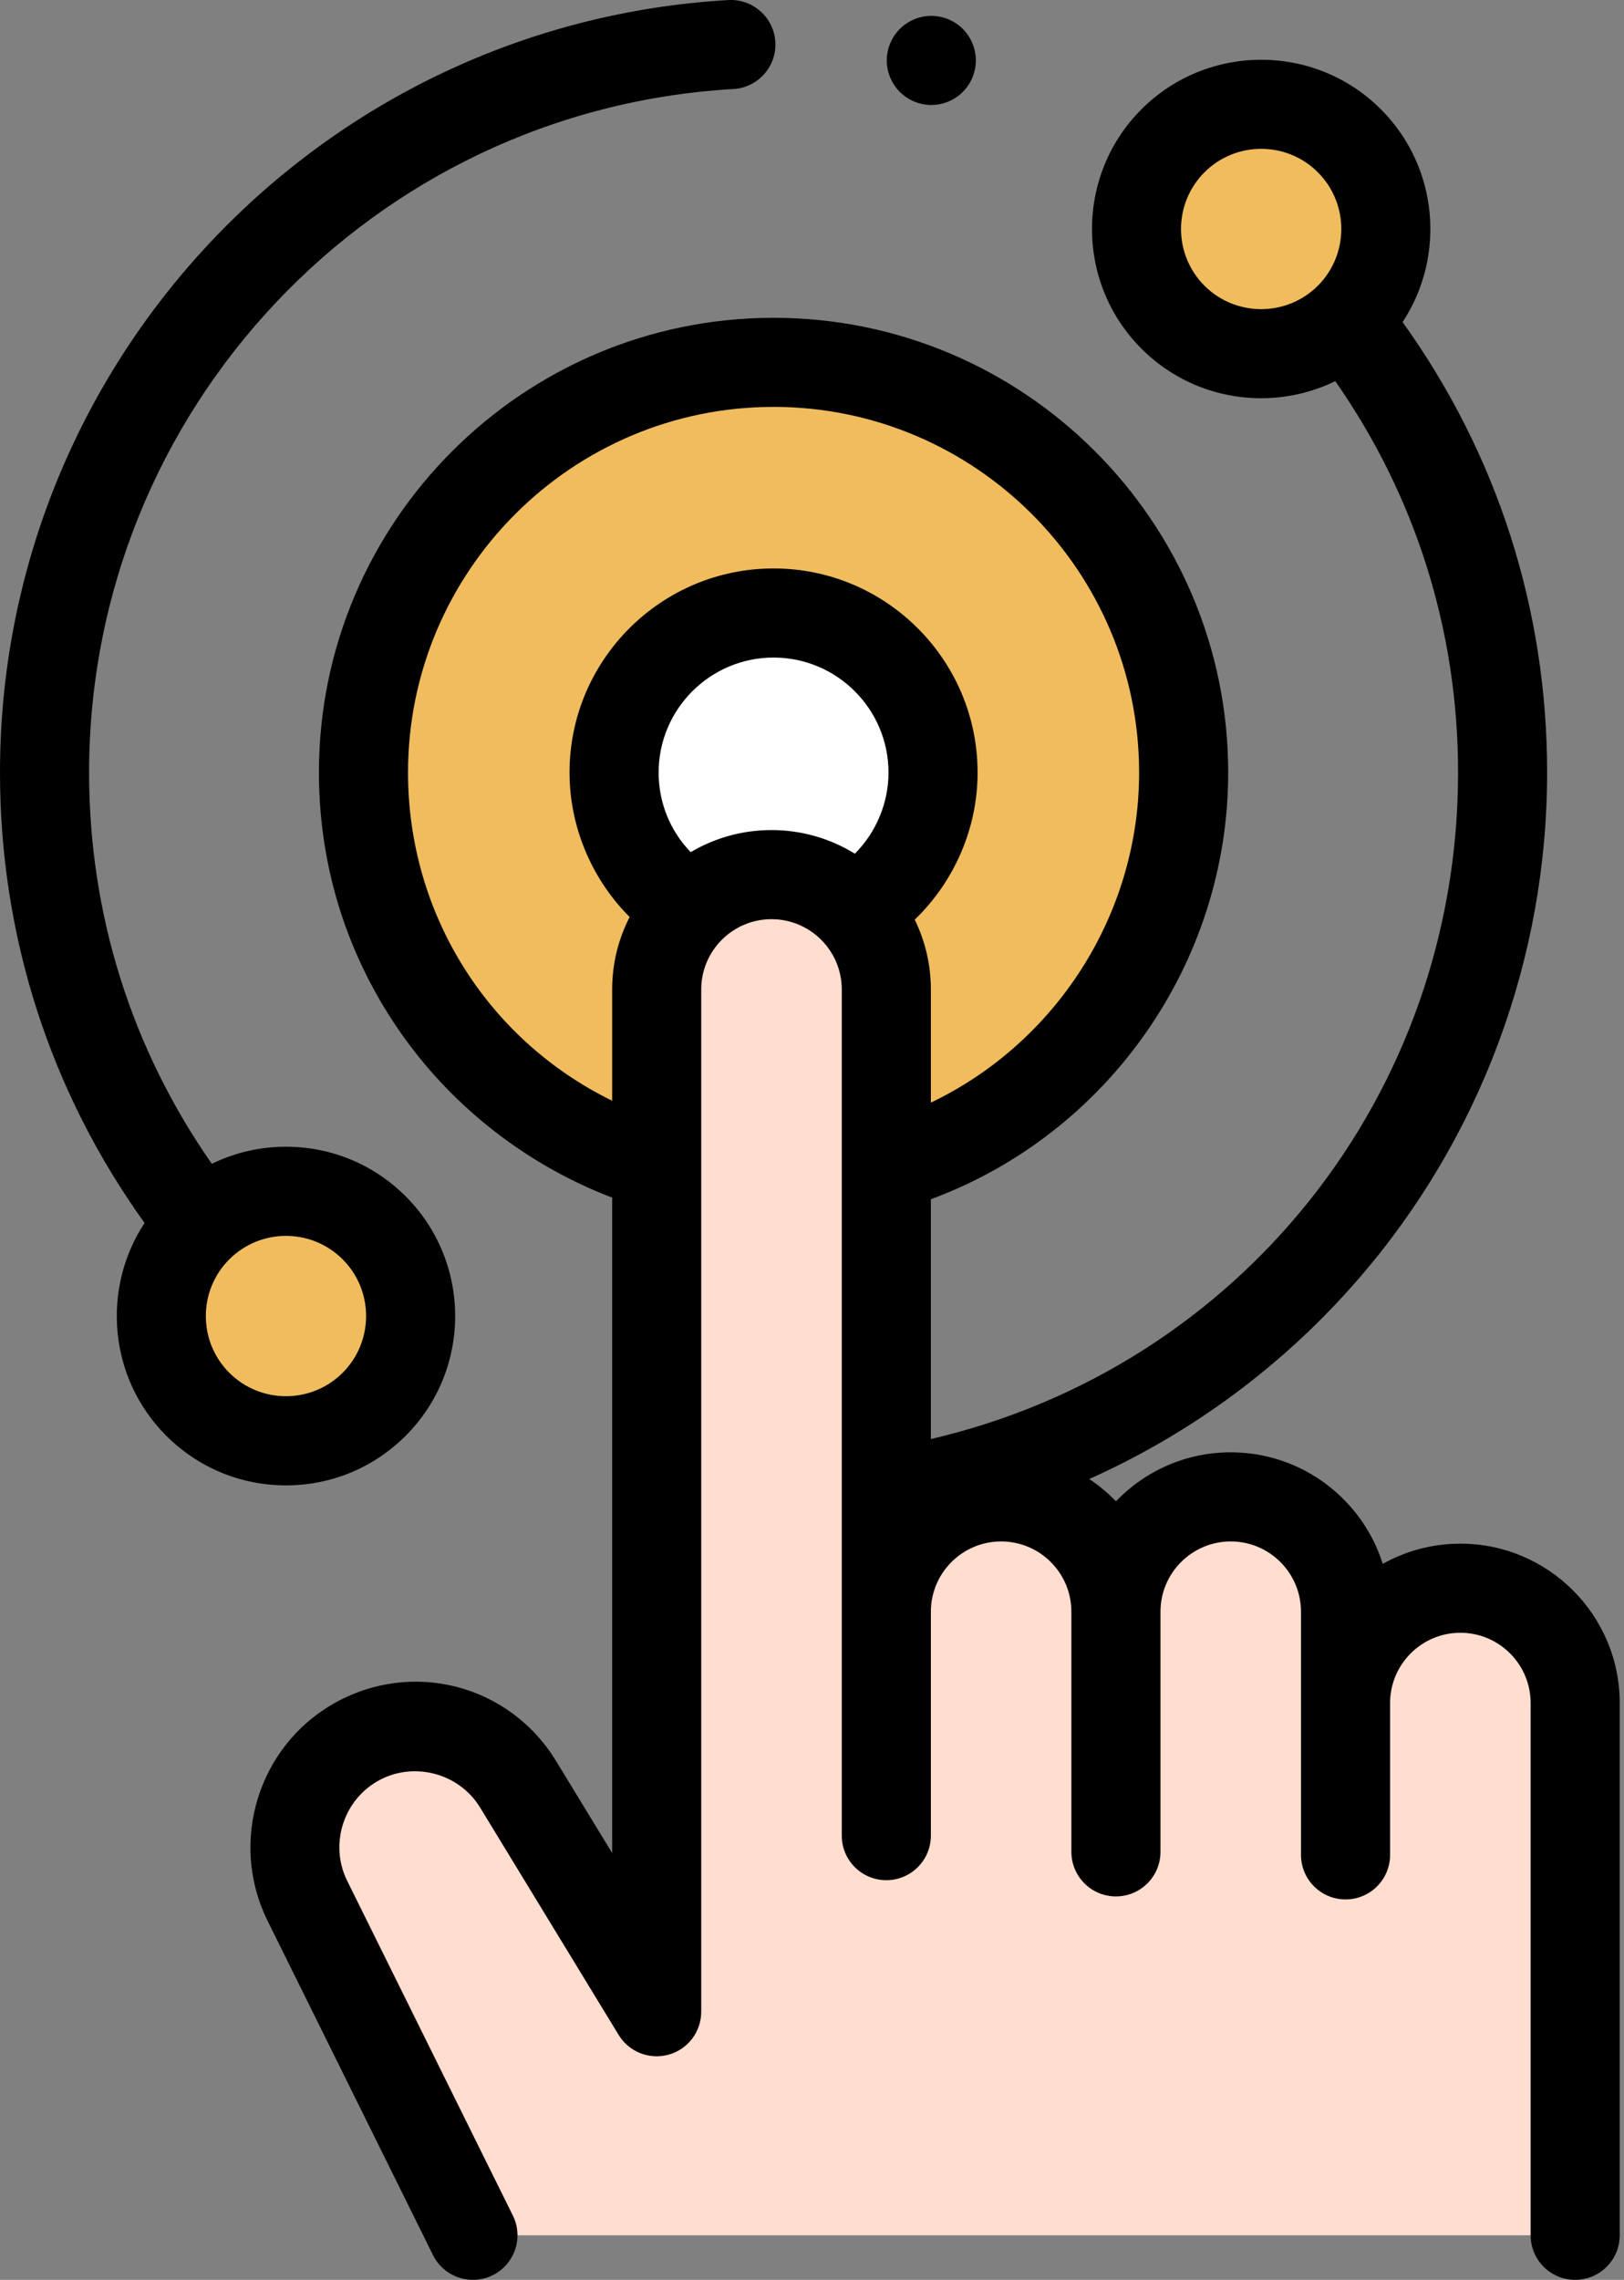
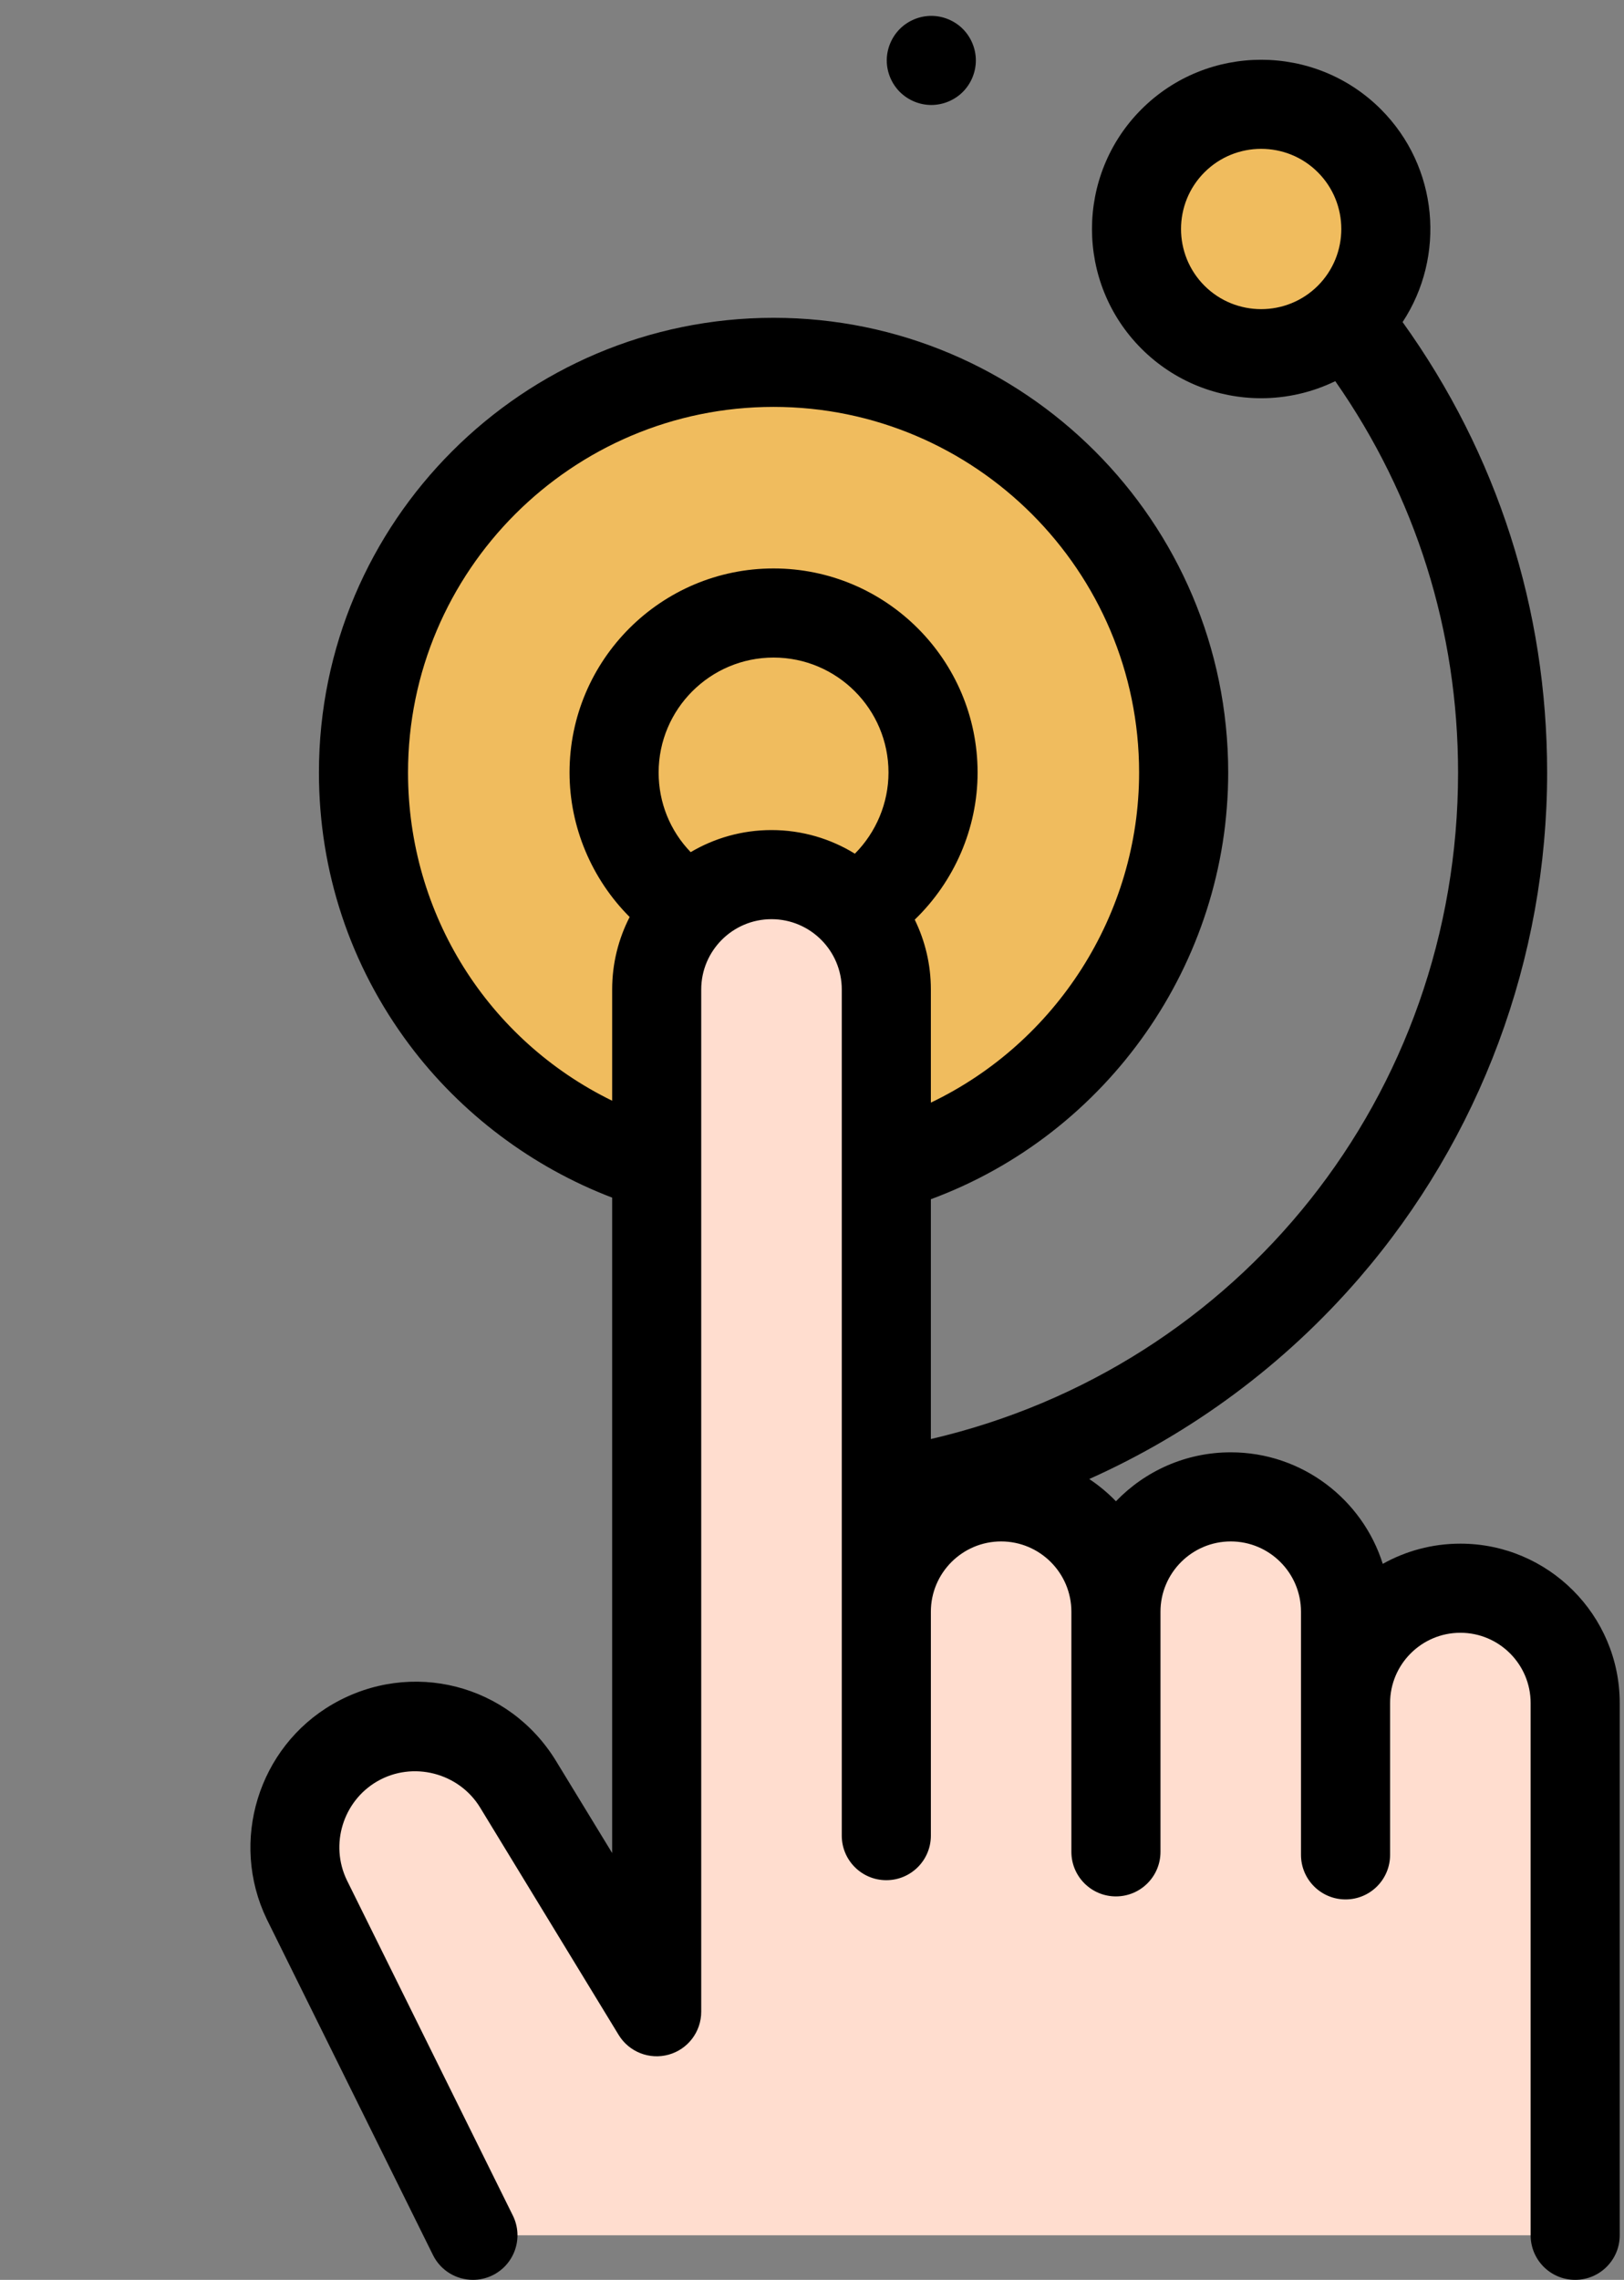
<svg xmlns="http://www.w3.org/2000/svg" width="57px" height="80px" viewBox="0 0 57 80" version="1.1">
  <rect x="0" y="0" width="57" height="80" fill="#808080" stroke="none" />
  <title>IT Leasing_icon</title>
  <desc>Created with Sketch.</desc>
  <g id="Page-1" stroke="none" stroke-width="1" fill="none" fill-rule="evenodd">
    <g id="SHRO-Systems(WEB)" transform="translate(-944, -1390)" fill-rule="nonzero">
      <g id="Our-Award-Winning-Se" transform="translate(122, 1266)">
        <g id="-IT-Leasing" transform="translate(770, 83)">
          <g id="IT-Leasing_icon" transform="translate(52, 41)">
            <path d="M41.544,27.108 C41.544,33.107 37.873,38.249 32.655,40.411 C30.96,41.113 29.101,41.501 27.151,41.501 C25.088,41.501 23.127,41.067 21.354,40.286 C16.292,38.055 12.758,32.994 12.758,27.108 C12.758,19.159 19.202,12.715 27.151,12.715 C35.1,12.715 41.544,19.159 41.544,27.108 Z" id="Path" fill="#F0BC5E" />
-             <path d="M32.748,27.108 C32.748,30.199 30.242,32.705 27.151,32.705 C24.06,32.705 21.554,30.199 21.554,27.108 C21.554,24.017 24.06,21.511 27.151,21.511 C30.242,21.511 32.748,24.017 32.748,27.108 Z" id="Path" fill="#FFFFFF" />
            <path d="M44.265,12.413 C41.848,12.413 39.888,10.453 39.888,8.035 C39.888,5.618 41.848,3.658 44.265,3.658 C46.683,3.658 48.643,5.618 48.643,8.035 C48.643,10.453 46.683,12.413 44.265,12.413 Z" id="Path" fill="#F0BC5E" />
-             <path d="M14.415,46.18 C14.415,48.598 12.455,50.558 10.037,50.558 C7.62,50.558 5.66,48.598 5.66,46.18 C5.66,43.763 7.62,41.803 10.037,41.803 C12.455,41.803 14.415,43.763 14.415,46.18 Z" id="Path" fill="#F0BC5E" />
            <path d="M51.257,55.731 C49.031,55.731 47.227,57.535 47.227,59.76 L47.227,56.555 C47.227,54.33 45.423,52.526 43.198,52.526 C40.972,52.526 39.167,54.33 39.167,56.555 C39.167,54.33 37.363,52.526 35.138,52.526 C32.913,52.526 31.108,54.33 31.108,56.555 L31.108,34.72 C31.108,32.495 29.304,30.69 27.078,30.69 C24.853,30.69 23.049,32.495 23.049,34.72 L23.049,70.591 L18.187,62.614 C16.991,60.652 14.449,60.004 12.46,61.152 C10.541,62.26 9.803,64.659 10.766,66.655 L16.598,78.436 L55.286,78.436 L55.286,59.76 C55.286,57.535 53.482,55.731 51.257,55.731 L51.257,55.731 Z" id="Path" fill="#FFDDCF" />
-             <path d="M14.238,50.381 C16.555,48.065 16.555,44.296 14.238,41.979 C13.116,40.858 11.624,40.239 10.037,40.239 C9.12,40.239 8.235,40.447 7.435,40.838 C4.613,36.801 3.127,32.077 3.127,27.108 C3.127,14.391 13.061,3.857 25.742,3.124 C26.605,3.074 27.263,2.335 27.213,1.473 C27.163,0.611 26.424,-0.045 25.562,0.002 C11.228,0.831 0,12.737 0,27.108 C0,32.842 1.752,38.288 5.074,42.914 C3.557,45.219 3.81,48.356 5.836,50.381 C6.959,51.503 8.45,52.122 10.037,52.122 C11.624,52.122 13.116,51.503 14.238,50.381 Z M8.047,44.191 C8.596,43.642 9.316,43.367 10.037,43.367 C10.757,43.367 11.478,43.642 12.027,44.191 C13.124,45.287 13.124,47.073 12.027,48.17 C10.93,49.268 9.144,49.268 8.047,48.17 C6.95,47.073 6.95,45.288 8.047,44.191 Z" id="Shape" fill="#000000" />
            <path d="M48.533,54.876 C47.819,52.61 45.697,50.962 43.198,50.962 C41.616,50.962 40.186,51.622 39.168,52.68 C38.885,52.387 38.571,52.125 38.231,51.899 C41.835,50.286 45.078,47.889 47.701,44.854 C51.958,39.929 54.302,33.626 54.302,27.108 C54.302,21.378 52.55,15.928 49.229,11.302 C50.746,8.997 50.493,5.861 48.466,3.834 C46.15,1.518 42.381,1.518 40.064,3.834 C37.748,6.151 37.748,9.92 40.064,12.236 C41.223,13.395 42.744,13.974 44.265,13.974 C45.157,13.974 46.047,13.773 46.866,13.375 C49.689,17.413 51.176,22.141 51.176,27.108 C51.176,38.418 43.498,47.978 32.672,50.496 L32.672,42.081 C38.872,39.792 43.108,33.799 43.108,27.108 C43.108,18.31 35.95,11.152 27.151,11.152 C18.353,11.152 11.194,18.309 11.194,27.108 C11.194,30.58 12.291,33.882 14.365,36.656 C16.174,39.075 18.677,40.953 21.486,42.025 L21.486,65.023 L19.521,61.801 C17.871,59.091 14.426,58.212 11.678,59.798 C9.066,61.307 8.046,64.617 9.365,67.348 L15.197,79.13 C15.47,79.681 16.024,80 16.6,80 C16.833,80 17.069,79.948 17.292,79.838 C18.066,79.454 18.383,78.516 18,77.743 L12.174,65.975 C11.57,64.724 12.039,63.201 13.242,62.506 C14.485,61.788 16.105,62.202 16.852,63.428 L21.714,71.406 C22.079,72.004 22.797,72.286 23.472,72.097 C24.146,71.908 24.612,71.293 24.612,70.591 L24.612,34.72 C24.612,33.36 25.719,32.254 27.079,32.254 C28.439,32.254 29.545,33.36 29.545,34.72 L29.545,40.904 C29.545,40.915 29.545,40.926 29.545,40.938 L29.545,64.413 C29.545,65.276 30.245,65.976 31.108,65.976 C31.972,65.976 32.672,65.276 32.672,64.413 L32.672,56.555 C32.672,55.195 33.778,54.089 35.138,54.089 C36.498,54.089 37.604,55.195 37.604,56.555 L37.604,64.982 C37.604,65.845 38.304,66.545 39.167,66.545 C40.031,66.545 40.731,65.845 40.731,64.982 L40.731,56.555 C40.731,55.195 41.838,54.089 43.198,54.089 C44.557,54.089 45.663,55.195 45.663,56.555 L45.663,65.087 C45.663,65.951 46.364,66.651 47.227,66.651 C48.091,66.651 48.79,65.951 48.79,65.087 L48.79,59.76 C48.79,58.4 49.897,57.294 51.257,57.294 C52.617,57.294 53.723,58.4 53.723,59.76 L53.723,78.436 C53.723,79.299 54.423,80 55.286,80 C56.15,80 56.85,79.299 56.85,78.436 L56.85,59.76 C56.85,56.676 54.341,54.167 51.257,54.167 C50.269,54.167 49.34,54.424 48.533,54.876 Z M42.275,10.026 C41.178,8.928 41.178,7.143 42.275,6.046 C42.824,5.497 43.544,5.223 44.265,5.223 C44.986,5.223 45.707,5.497 46.255,6.046 C47.352,7.143 47.352,8.928 46.255,10.026 C45.158,11.122 43.372,11.122 42.275,10.026 Z M14.321,27.108 C14.321,20.034 20.077,14.278 27.151,14.278 C34.225,14.278 39.981,20.034 39.981,27.108 C39.981,32.09 37.062,36.591 32.672,38.691 L32.672,34.72 C32.672,33.842 32.468,33.011 32.106,32.271 C33.492,30.934 34.312,29.07 34.312,27.108 C34.312,23.159 31.1,19.947 27.151,19.947 C23.203,19.947 19.99,23.159 19.99,27.108 C19.99,29.013 20.766,30.844 22.1,32.178 C21.708,32.941 21.486,33.805 21.486,34.72 L21.486,38.625 C17.132,36.498 14.321,32.086 14.321,27.108 Z M24.242,29.902 C23.521,29.156 23.117,28.168 23.117,27.108 C23.117,24.883 24.927,23.074 27.151,23.074 C29.376,23.074 31.185,24.883 31.185,27.108 C31.185,28.184 30.748,29.208 30.005,29.956 C29.153,29.431 28.151,29.127 27.079,29.127 C26.044,29.127 25.074,29.41 24.242,29.902 Z" id="Shape" fill="#000000" />
            <path d="M32.687,3.684 C33.099,3.684 33.502,3.517 33.793,3.226 C34.084,2.935 34.251,2.532 34.251,2.12 C34.251,1.71 34.084,1.306 33.793,1.015 C33.502,0.724 33.099,0.557 32.687,0.557 C32.277,0.557 31.873,0.724 31.583,1.015 C31.292,1.306 31.124,1.71 31.124,2.12 C31.124,2.532 31.292,2.935 31.583,3.226 C31.873,3.517 32.277,3.684 32.687,3.684 Z" id="Path" fill="#000000" />
          </g>
        </g>
      </g>
    </g>
  </g>
</svg>